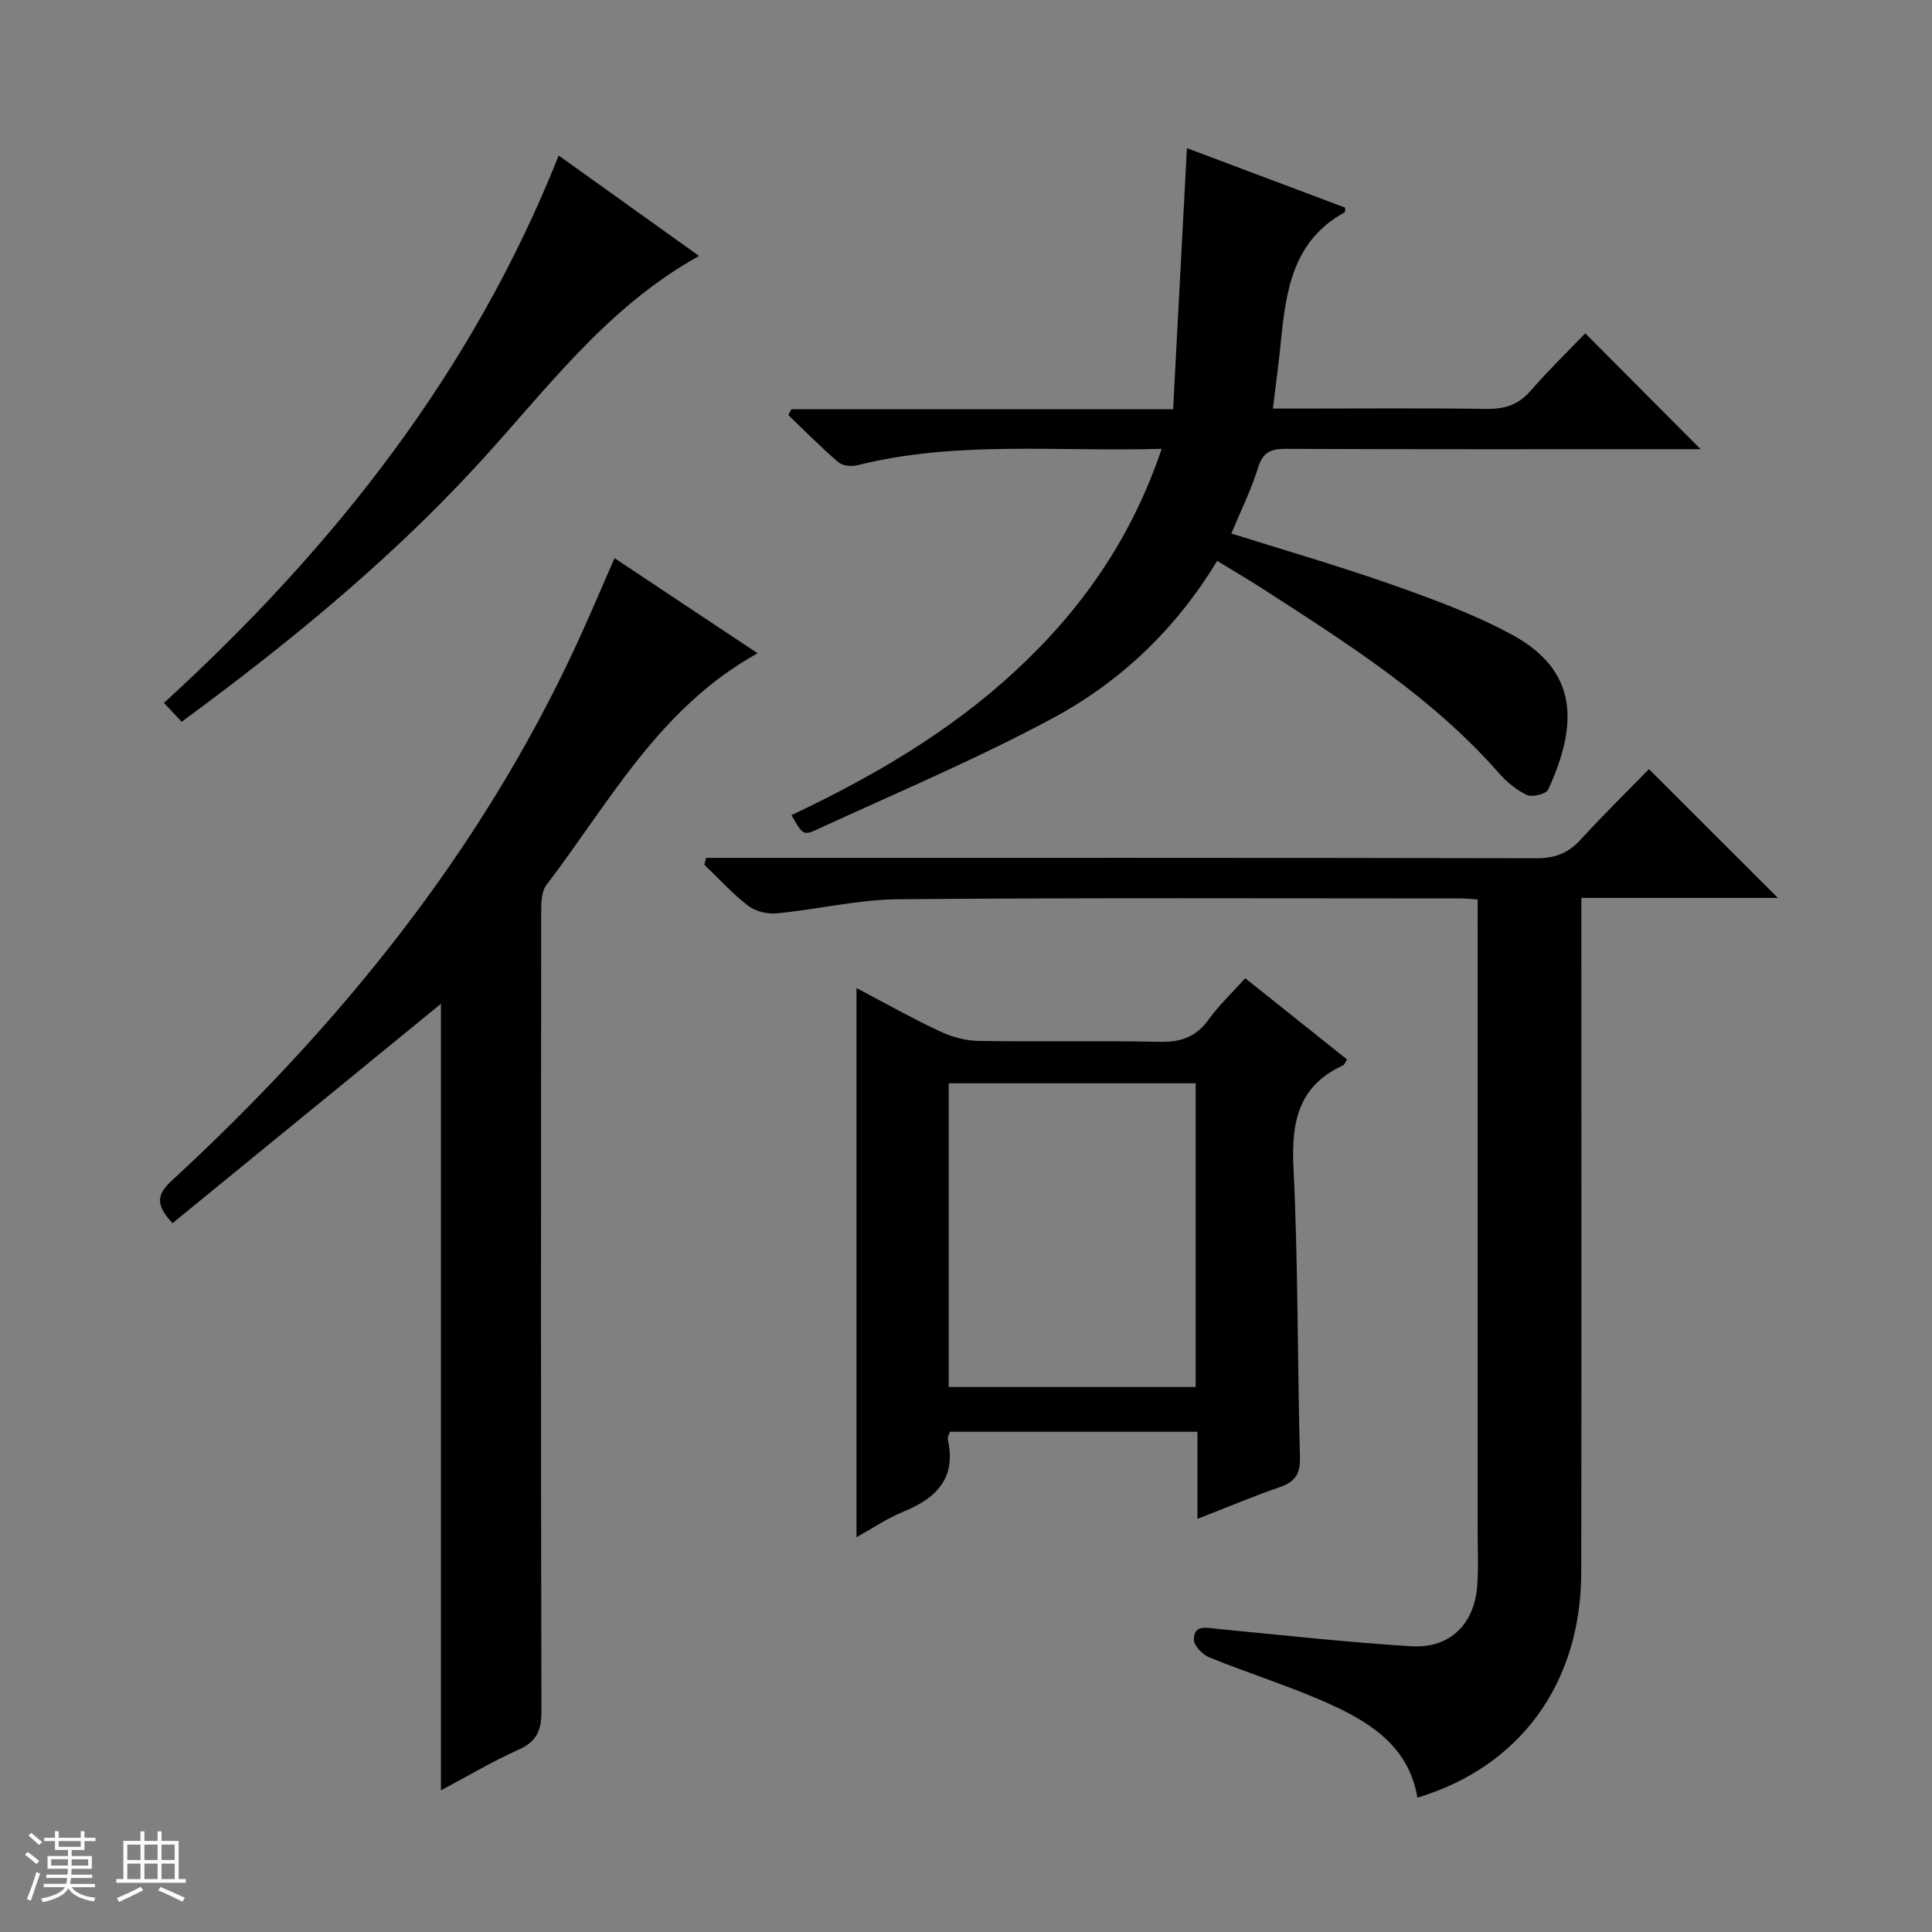
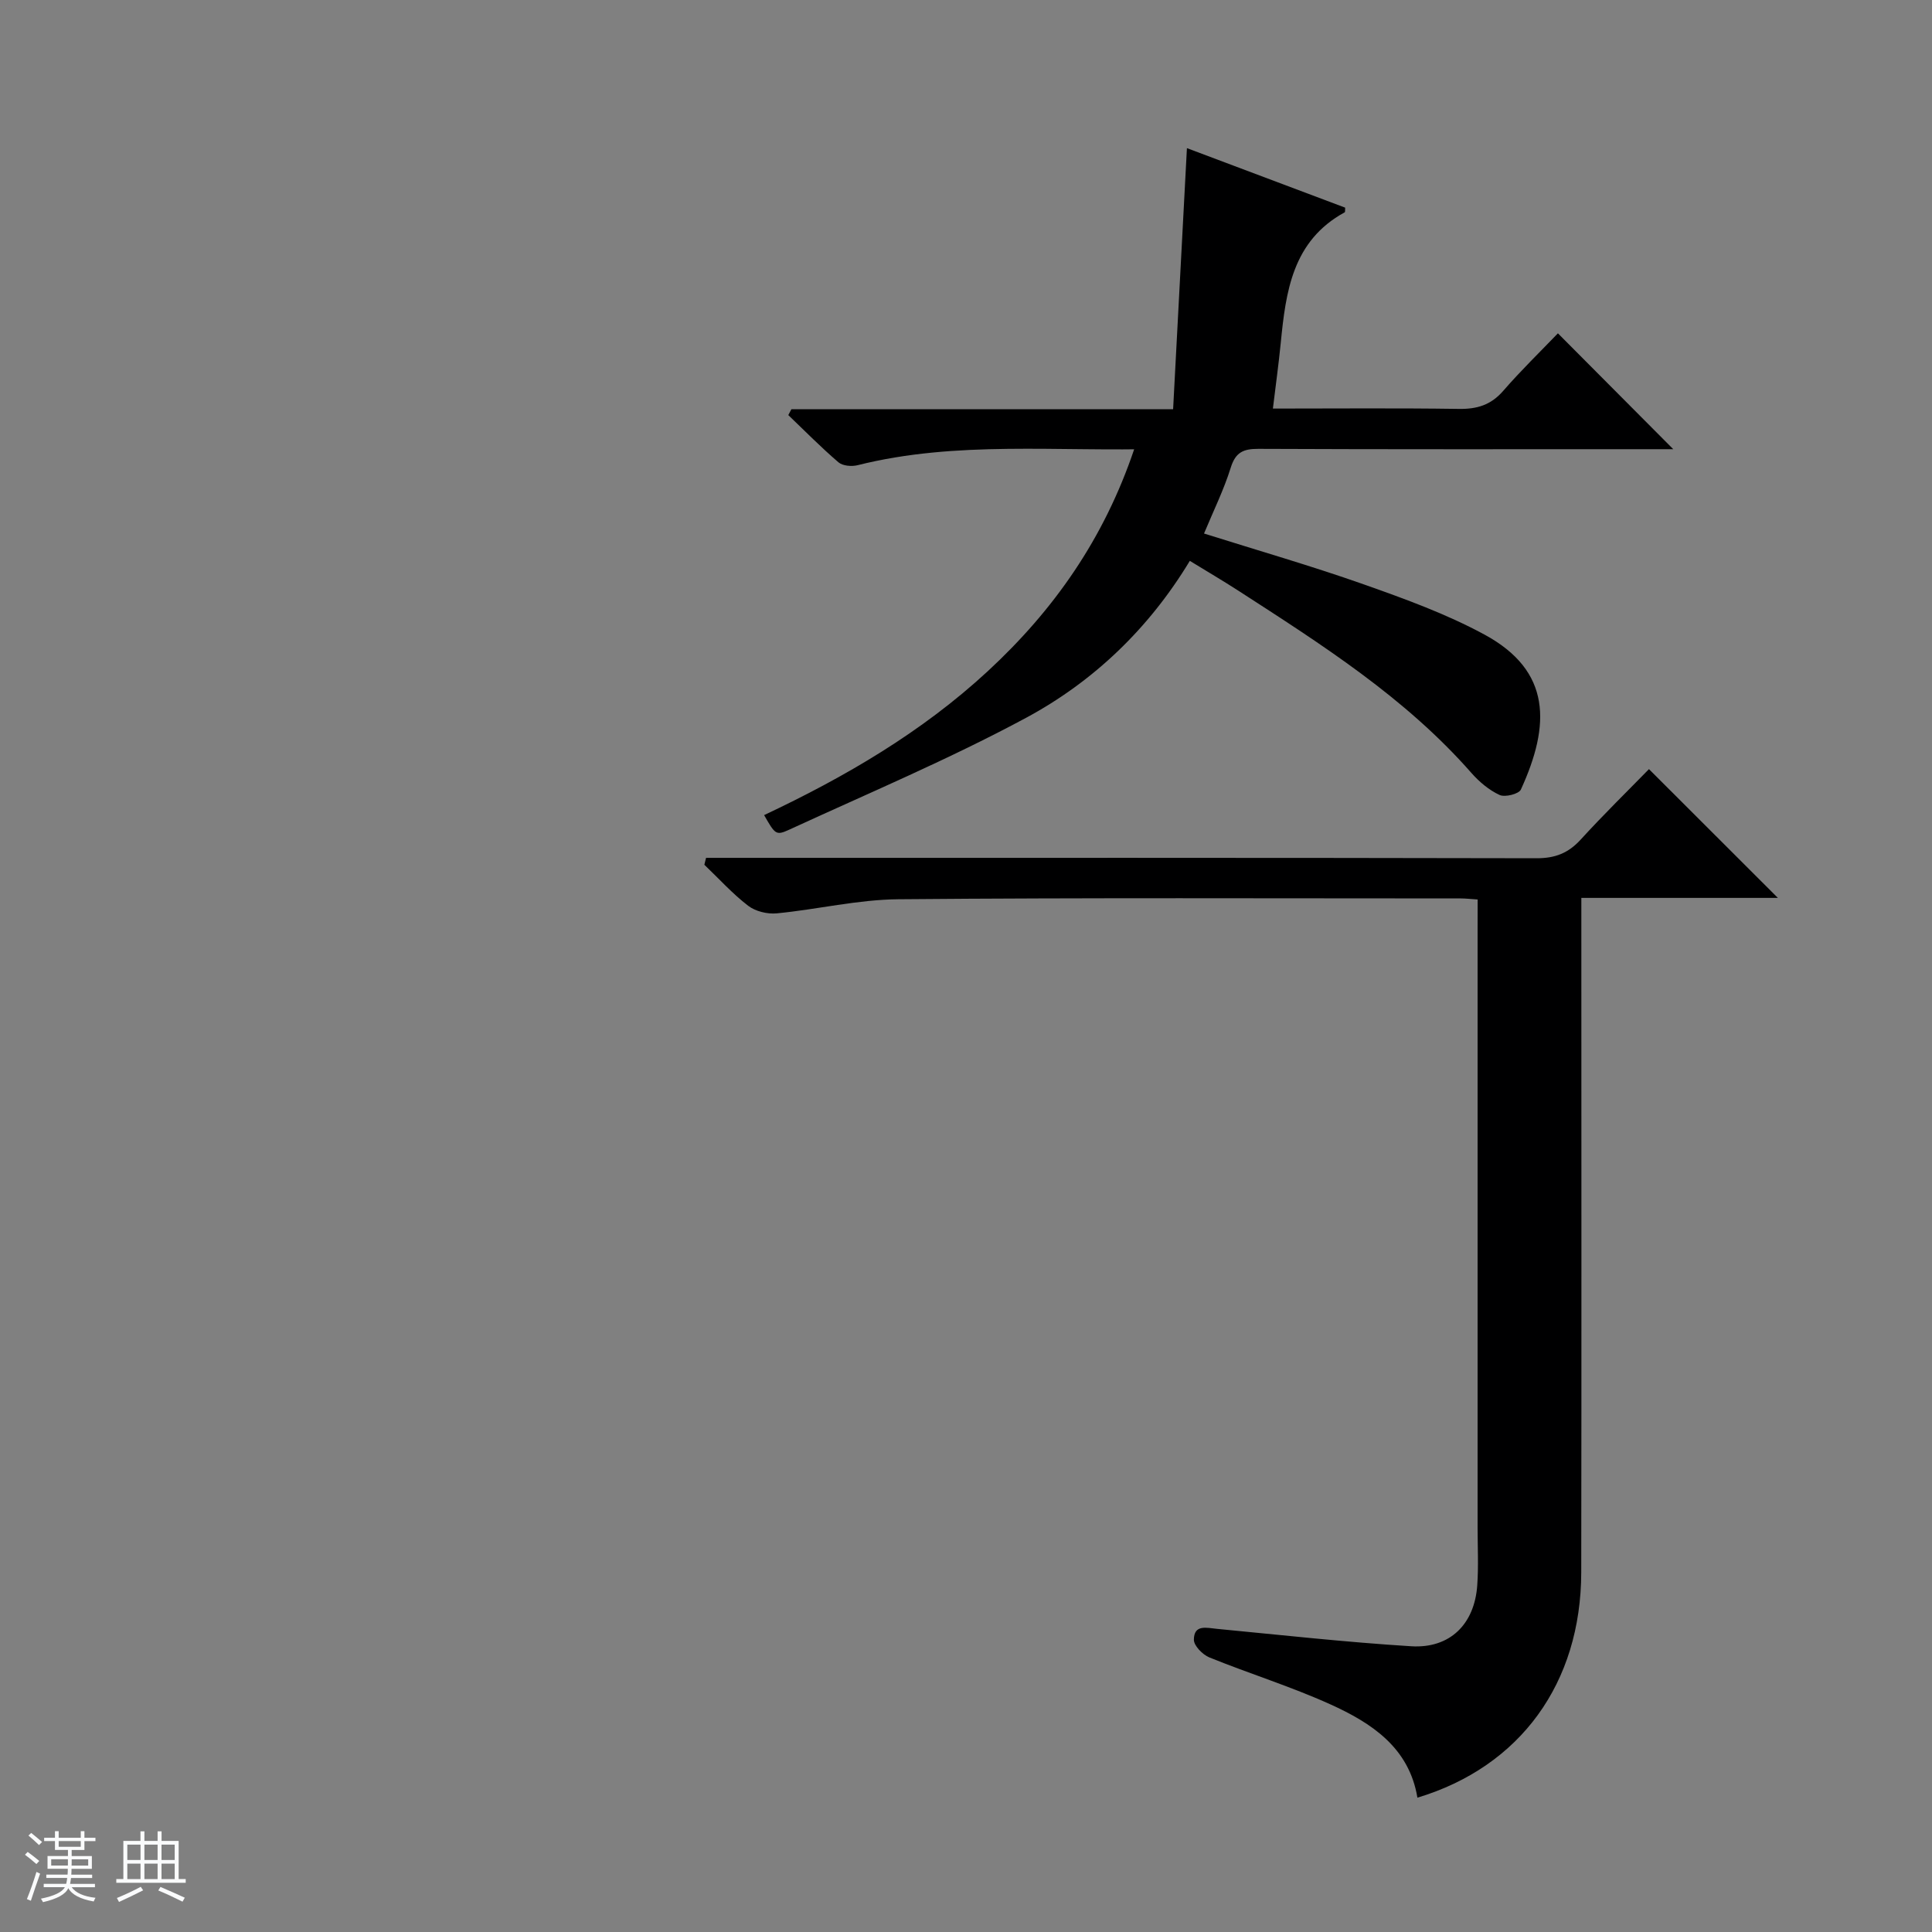
<svg xmlns="http://www.w3.org/2000/svg" enable-background="new 0 0 400 400" viewBox="0 0 400 400">
  <rect x="0" y="0" width="400" height="400" fill="#808080" stroke="none" />
  <path d="m5.17 384 .56-.58c.85.61 1.65 1.24 2.4 1.87l-.59.64c-.84-.73-1.63-1.38-2.37-1.93m1.22 9.53-.82-.34c.71-1.76 1.37-3.64 1.98-5.63.24.13.5.25.76.36-.6 1.67-1.24 3.54-1.92 5.61m-.5-13.5.57-.54c.56.44 1.31 1.06 2.26 1.87l-.64.64c-.68-.66-1.41-1.32-2.19-1.97m3.25.46h2.24v-1.36h.77v1.36h4.57v-1.36h.76v1.36h2.28v.69h-2.28v1.84h-2.64v1.26h4.18v2.64h-4.21c0 .45-.02.86-.05 1.21h4.32v.69h-4.38c-.04.34-.1.75-.19 1.22h5.15v.69h-4.82c.87 1.19 2.51 1.92 4.93 2.19-.17.31-.3.57-.37.76-2.77-.49-4.52-1.41-5.26-2.76-.56 1.26-2.3 2.23-5.24 2.9-.12-.24-.26-.48-.43-.72 2.73-.55 4.38-1.34 4.96-2.38h-4.38v-.69h4.65c.1-.38.17-.79.21-1.22h-4.32v-.69h4.4c.03-.34.05-.75.05-1.21h-4.2v-2.64h4.23v-1.26h-2.69v-1.84h-2.24zm1.46 4.46v1.29h3.45c.01-.4.02-.57.01-.53v-.32-.45h-3.46zm1.55-2.59h4.57v-1.19h-4.57zm6.11 2.59h-3.42v.77c-.01.19-.01.37-.02.53h3.44z" fill="#fafbfc" />
  <path d="m32.63 379.16h.82v1.98h3.54v7.89h1.46v.78h-14.37v-.78h1.46v-7.89h3.54v-1.98h.82v1.98h2.73zm-3.49 11.48.5.73c-1.61.82-3.28 1.63-5 2.41-.13-.27-.28-.55-.44-.82 1.75-.72 3.4-1.49 4.94-2.32m-2.78-5.55h2.73v-3.18h-2.73zm0 3.95h2.73v-3.2h-2.73zm3.54-3.95h2.73v-3.18h-2.73zm0 3.95h2.73v-3.2h-2.73zm7.89 4.68c-1.84-.92-3.51-1.7-5.02-2.32l.45-.73c1.89.8 3.57 1.55 5.04 2.23zm-1.62-11.81h-2.73v3.18h2.73zm-2.73 7.13h2.73v-3.2h-2.73v3.19z" fill="#fafbfc" />
  <g fill="#000001">
    <path d="m305.93 186.23c-1.54-.1-2.51-.22-3.47-.22-38.82 0-77.64-.17-116.45.17-8.4.07-16.78 2.11-25.19 2.92-1.94.19-4.41-.41-5.92-1.57-3.27-2.51-6.07-5.63-9.07-8.49.12-.48.23-.96.35-1.43h5.52c55.48 0 110.96-.04 166.43.08 3.84.01 6.58-1.06 9.14-3.87 4.7-5.15 9.7-10.04 14.13-14.58 9.15 9.14 17.89 17.87 26.69 26.66-13.11 0-26.52 0-40.69 0v6.68c0 44.32.05 88.63-.02 132.95-.04 22.94-12.61 40.24-33.92 46.66-1.72-10.39-9.51-15.47-18.06-19.34-8.14-3.68-16.73-6.34-25.02-9.7-1.39-.57-3.21-2.42-3.2-3.67.02-3.22 2.63-2.45 4.82-2.24 13.38 1.28 26.75 2.77 40.17 3.6 8.02.5 13.12-4.57 13.68-12.63.28-3.98.07-7.99.07-11.99 0-41.15 0-82.3 0-123.45.01-2.01.01-3.99.01-6.54z" />
-     <path d="m35.73 253.24c-3.68-3.88-3.18-6.02-.2-8.77 34.56-31.89 63.8-67.83 83.72-110.79 2.65-5.71 5.08-11.52 7.98-18.12 9.71 6.45 19.39 12.89 29.62 19.69-20.42 11.32-30.68 30.92-43.72 47.98-1.13 1.48-1.08 4.09-1.08 6.17-.05 54.98-.09 109.95.05 164.93.01 4.01-1.04 6.27-4.77 7.94-5.41 2.43-10.53 5.47-16.04 8.4 0-54.7 0-108.84 0-162.84-18.33 14.97-36.88 30.14-55.56 45.41z" />
-     <path d="m240.51 92.92c-21.58.65-42.44-1.75-62.94 3.39-1.23.31-3.09.16-3.97-.59-3.61-3.09-6.95-6.49-10.39-9.78.21-.4.43-.81.64-1.21h79.03c.96-18.18 1.89-35.85 2.86-54.06 10.83 4.07 21.8 8.2 32.76 12.32-.04.45.03.9-.1.97-10.82 5.91-12.19 16.41-13.24 27.09-.42 4.26-1.01 8.51-1.62 13.54h5.66c12.83 0 25.65-.12 38.48.07 3.77.06 6.65-.8 9.19-3.72 3.7-4.26 7.76-8.2 11.34-11.93 8.24 8.28 16 16.08 23.88 23.99-1.44 0-3.2 0-4.95 0-26.99 0-53.97.05-80.96-.07-3.12-.01-4.72.72-5.71 3.9-1.42 4.56-3.56 8.89-5.53 13.63 11.24 3.54 22.36 6.74 33.25 10.59 8.44 2.98 16.96 6.08 24.79 10.32 13.93 7.54 13.69 18.73 7.56 32.1-.42.92-3.3 1.64-4.41 1.12-2.19-1.01-4.22-2.73-5.84-4.57-13.7-15.6-31-26.58-48.19-37.69-3.19-2.06-6.47-3.99-10.1-6.21-8.44 13.97-19.9 24.96-33.91 32.5-15.89 8.55-32.6 15.59-49.02 23.15-2.78 1.28-2.93.96-5.21-3.01 16.74-7.89 32.63-17.15 46.29-29.78 13.65-12.62 24.07-27.38 30.36-46.06z" />
-     <path d="m247.92 314.47c0-6.37 0-11.99 0-18.04-17.22 0-34.11 0-51.25 0-.12.42-.55 1.08-.43 1.63 1.79 8.04-2.42 12.16-9.26 14.94-3.31 1.35-6.33 3.42-9.65 5.27 0-38.05 0-75.55 0-113.7 5.79 3.04 11.38 6.19 17.17 8.92 2.45 1.16 5.31 1.97 7.99 2.02 12.49.21 25-.09 37.49.19 4.38.1 7.59-.92 10.21-4.56 2.12-2.95 4.82-5.49 7.62-8.61 7.06 5.63 14.02 11.19 21.07 16.81-.31.48-.47 1.06-.82 1.23-9.27 4.26-10.72 11.73-10.26 21.19.98 19.94.8 39.94 1.34 59.91.09 3.43-.95 5.11-4.11 6.2-5.46 1.88-10.8 4.14-17.11 6.6zm-51.5-27.31h51.13c0-21.17 0-41.91 0-62.87-17.15 0-34.01 0-51.13 0z" />
-     <path d="m37.61 149.43c-1.4-1.49-2.42-2.57-3.67-3.9 35.04-32.02 63.89-68.42 81.73-113.33 9.42 6.74 19.03 13.61 29.06 20.79-19.57 10.86-32.07 28.36-46.46 43.88-18.17 19.61-38.71 36.44-60.66 52.56z" />
+     <path d="m240.51 92.92c-21.58.65-42.44-1.75-62.94 3.39-1.23.31-3.09.16-3.97-.59-3.61-3.09-6.95-6.49-10.39-9.78.21-.4.43-.81.64-1.21h79.03c.96-18.18 1.89-35.85 2.86-54.06 10.83 4.07 21.8 8.2 32.76 12.32-.04.45.03.9-.1.97-10.82 5.91-12.19 16.41-13.24 27.09-.42 4.26-1.01 8.51-1.62 13.54c12.83 0 25.65-.12 38.48.07 3.77.06 6.65-.8 9.19-3.72 3.7-4.26 7.76-8.2 11.34-11.93 8.24 8.28 16 16.08 23.88 23.99-1.44 0-3.2 0-4.95 0-26.99 0-53.97.05-80.96-.07-3.12-.01-4.72.72-5.71 3.9-1.42 4.56-3.56 8.89-5.53 13.63 11.24 3.54 22.36 6.74 33.25 10.59 8.44 2.98 16.96 6.08 24.79 10.32 13.93 7.54 13.69 18.73 7.56 32.1-.42.92-3.3 1.64-4.41 1.12-2.19-1.01-4.22-2.73-5.84-4.57-13.7-15.6-31-26.58-48.19-37.69-3.19-2.06-6.47-3.99-10.1-6.21-8.44 13.97-19.9 24.96-33.91 32.5-15.89 8.55-32.6 15.59-49.02 23.15-2.78 1.28-2.93.96-5.21-3.01 16.74-7.89 32.63-17.15 46.29-29.78 13.65-12.62 24.07-27.38 30.36-46.06z" />
  </g>
</svg>